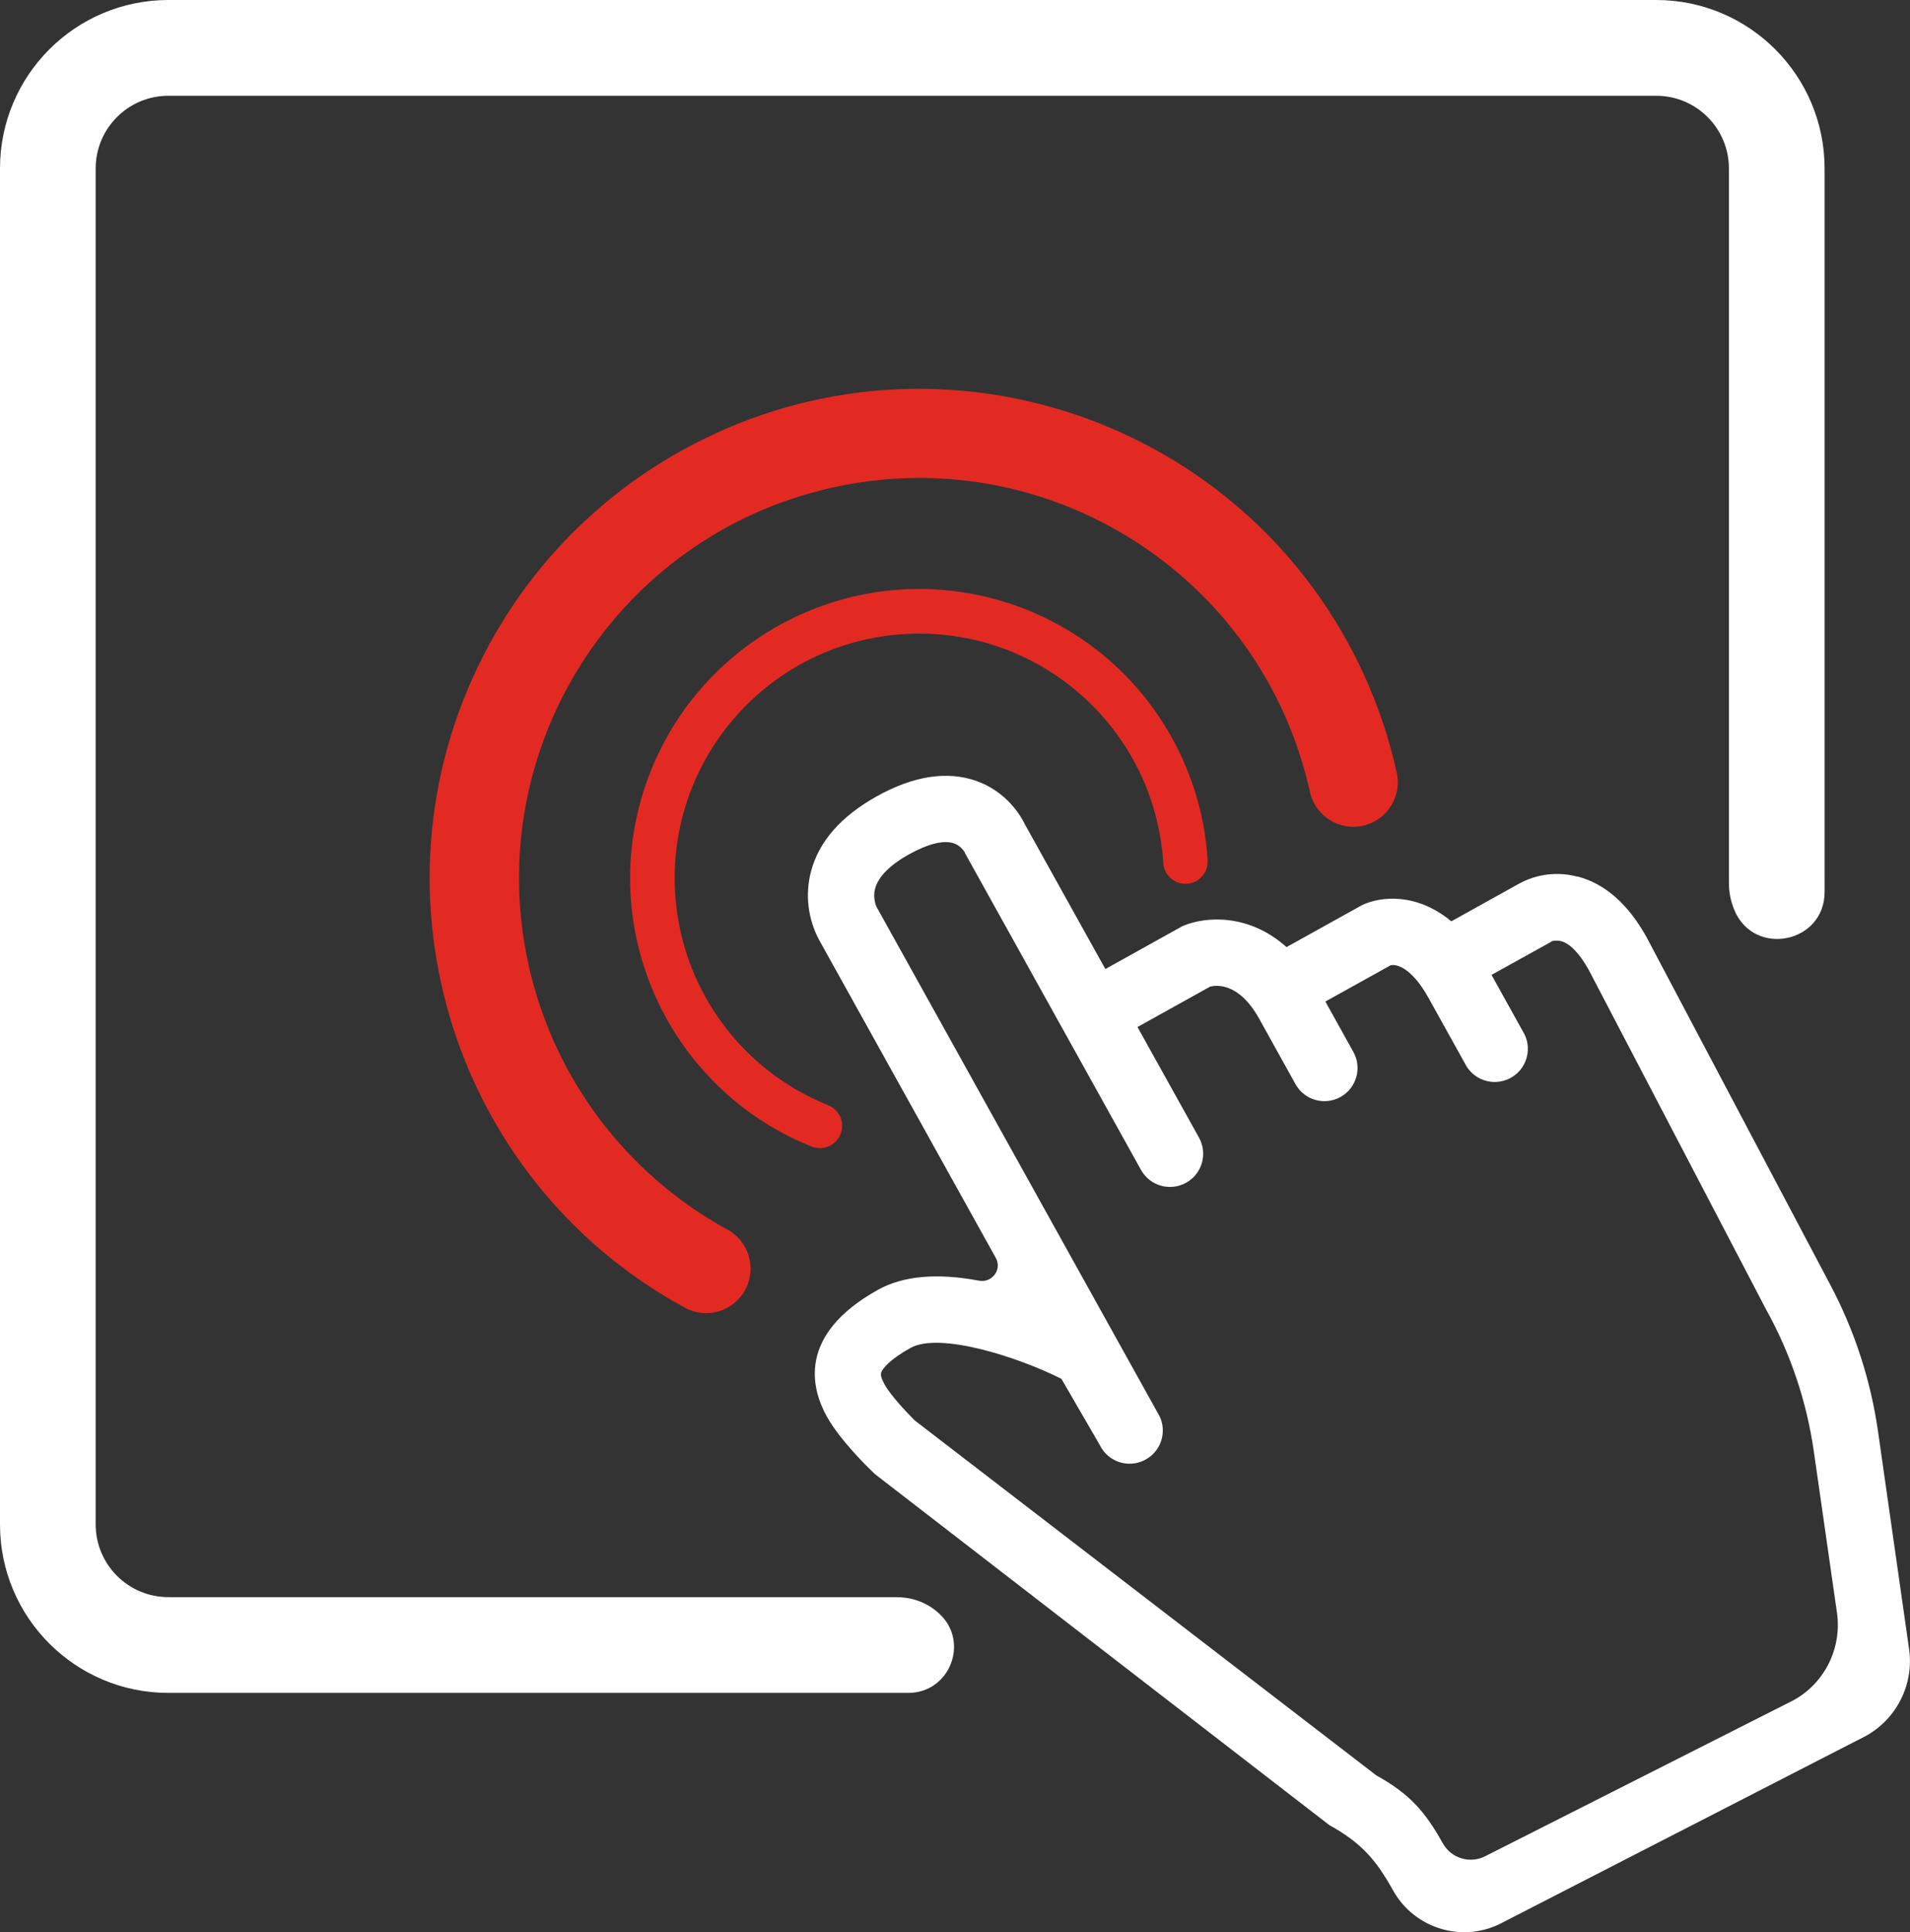
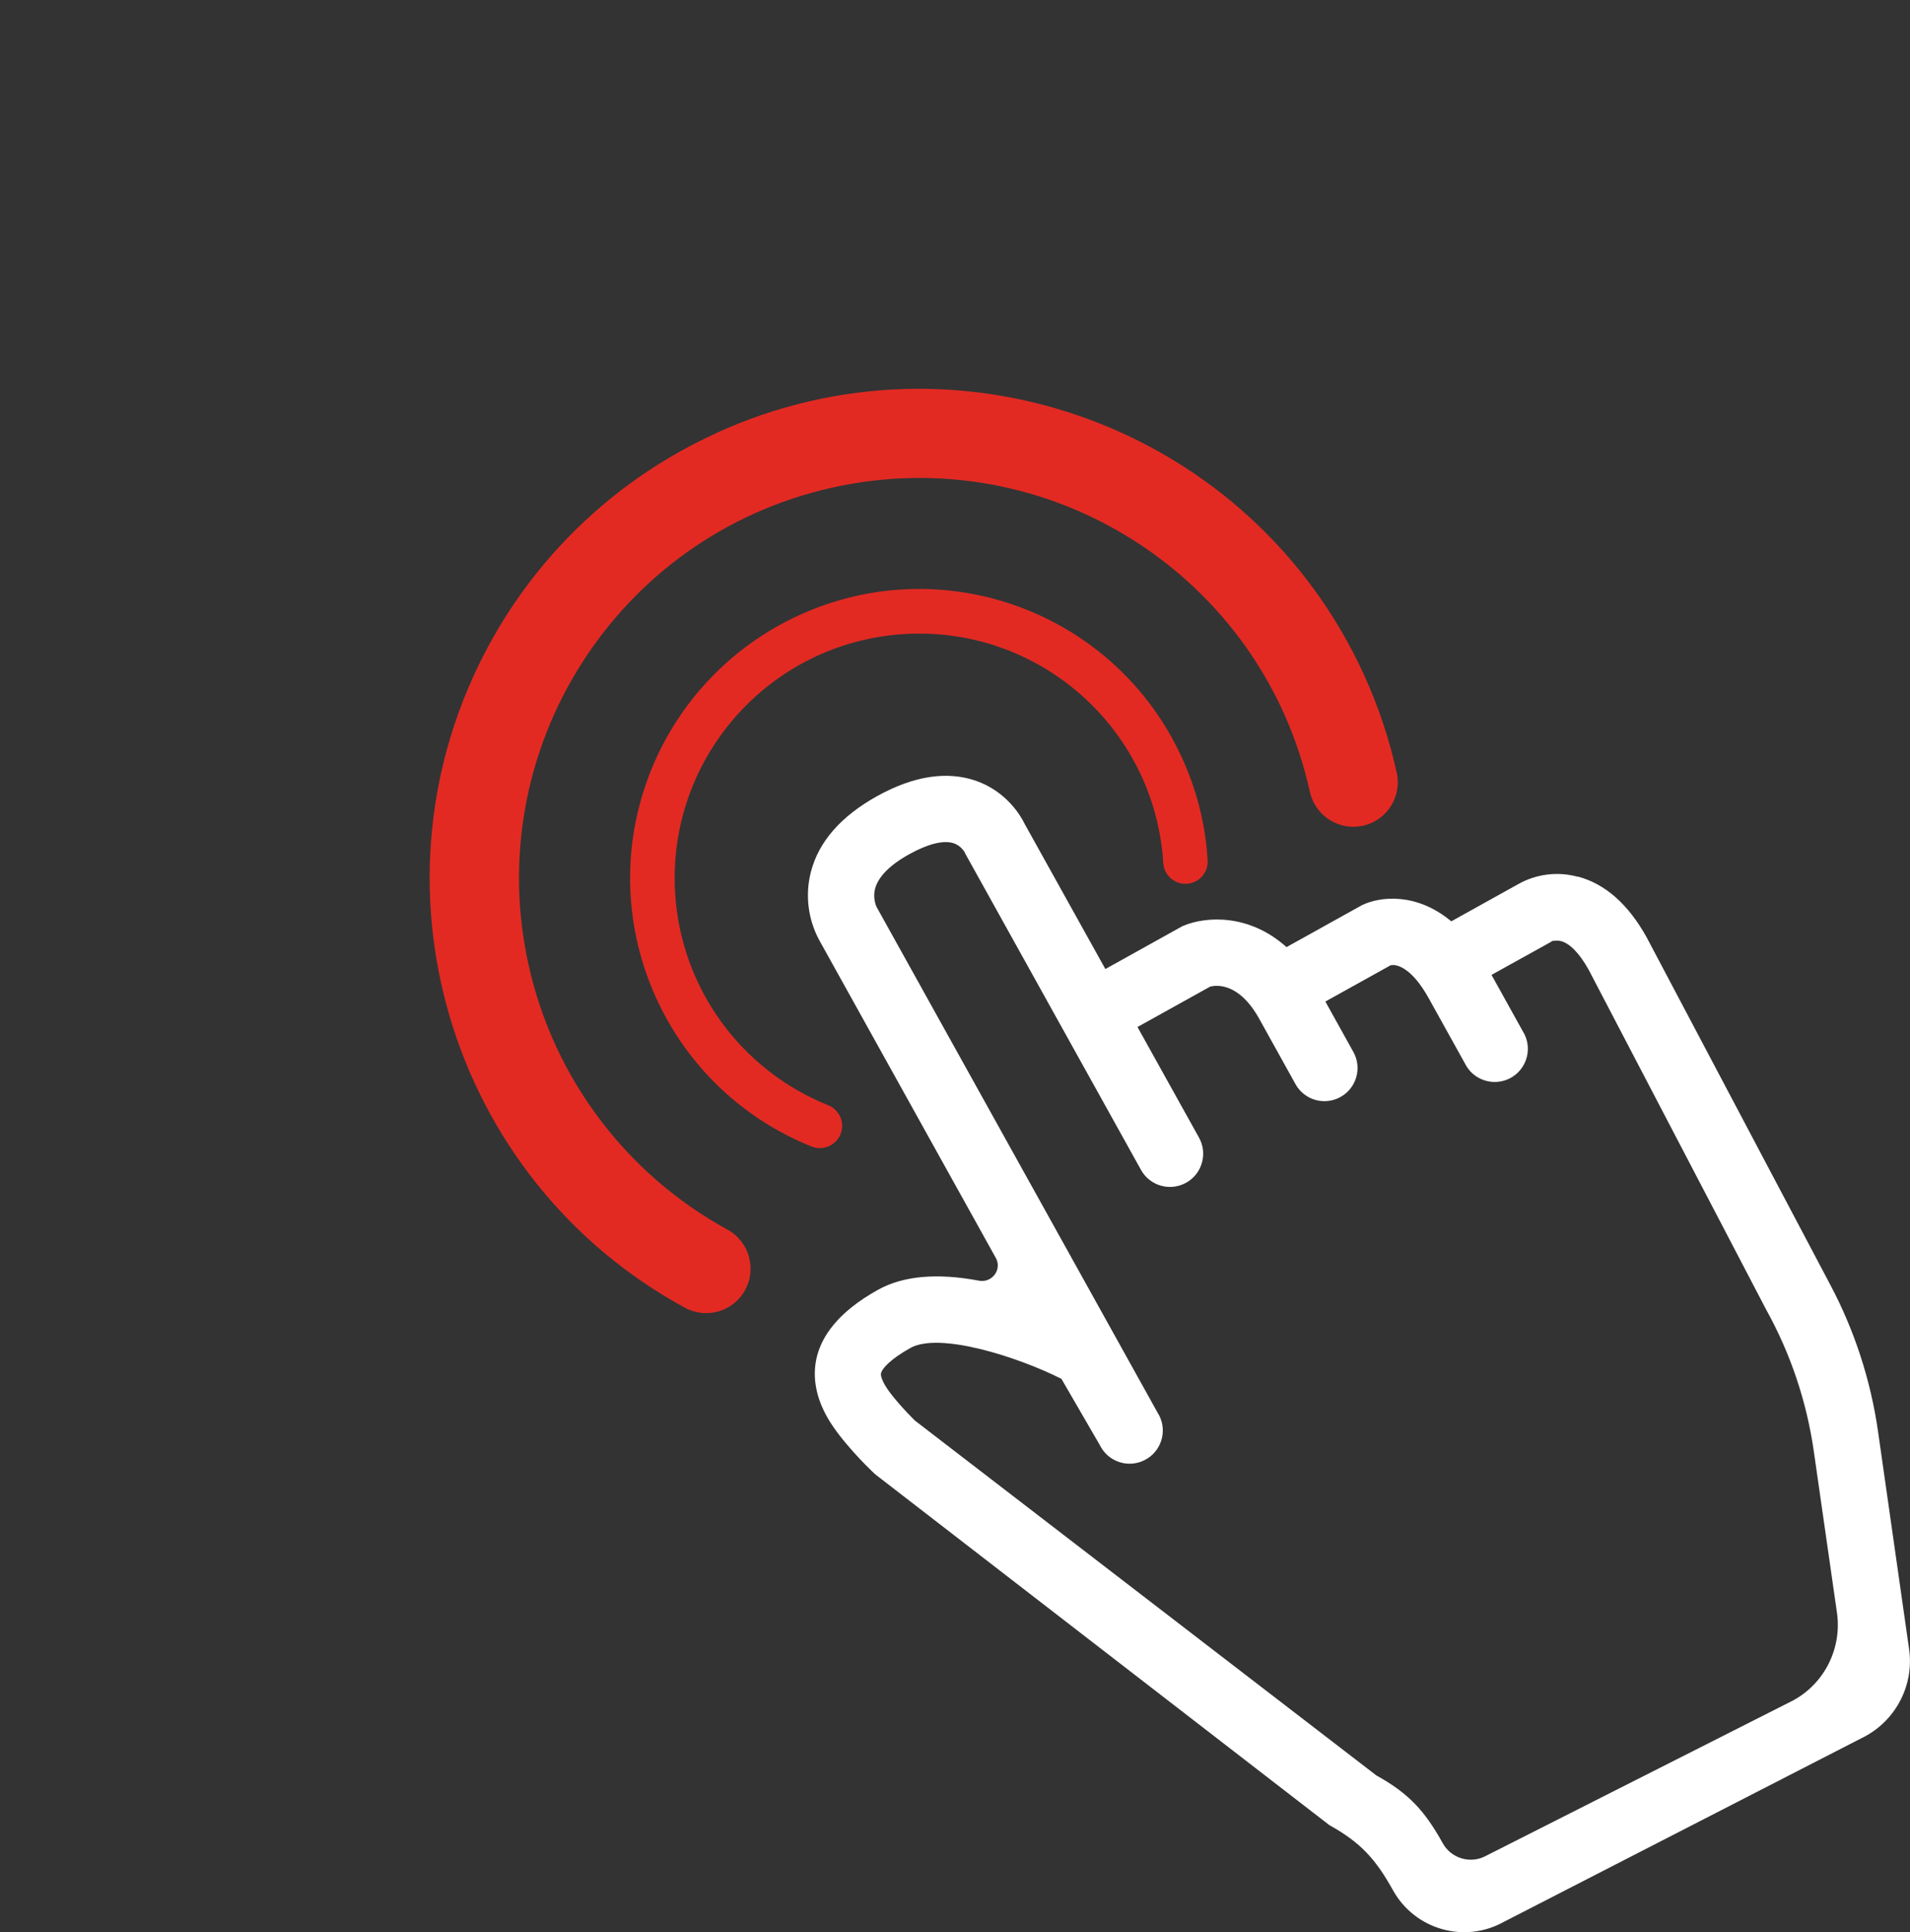
<svg xmlns="http://www.w3.org/2000/svg" id="Layer_2" viewBox="0 0 306.83 310.31">
  <rect x="0" y="0" width="306.83" height="310.31" fill="#333333" stroke="none" />
  <defs>
    <style>.cls-1{fill:#e22a23;}.cls-1,.cls-2{stroke-width:0px;}.cls-2{fill:#fff;}</style>
  </defs>
  <g id="Layer_9">
-     <path class="cls-2" d="M144.19,256.49H27.05c-6.45,0-11.68-5.23-11.68-11.68V27.06c0-6.45,5.23-11.68,11.68-11.68h239.01c6.45,0,11.68,5.23,11.68,11.68v114.72c0,1.49.29,2.97.87,4.36,3.16,7.61,14.5,5.35,14.5-2.89V27.06h0c0-14.94-12.11-27.06-27.05-27.06H27.05C12.11,0,0,12.12,0,27.06v217.76c0,14.94,12.11,27.05,27.05,27.05h118.86c6.64,0,9.86-8.12,5.04-12.67-1.83-1.73-4.25-2.69-6.76-2.69" />
    <path class="cls-1" d="M128.35,98.81c23.31-10.68,50.86-.43,61.53,22.89,2.38,5.18,3.78,10.75,4.12,16.45.12,1.96-1.38,3.67-3.35,3.78-1.97.12-3.66-1.38-3.78-3.35-1.35-21.65-20.01-38.1-41.66-36.75-21.66,1.35-38.1,20.01-36.75,41.66.94,15.13,10.51,28.36,24.58,34,1.83.74,2.72,2.82,1.99,4.64-.73,1.83-2.81,2.72-4.64,2-23.8-9.54-35.36-36.56-25.83-60.36,4.43-11.06,12.95-20,23.79-24.96" />
    <path class="cls-1" d="M114.98,69.58c39.45-18.05,86.07-.7,104.12,38.75,2.28,4.99,4.04,10.2,5.23,15.56.97,3.82-1.36,7.71-5.18,8.67-3.82.96-7.71-1.36-8.67-5.18l-.09-.36c-7.74-34.65-42.1-56.45-76.75-48.7-34.65,7.75-56.45,42.11-48.7,76.76,4.04,18.06,15.67,33.5,31.91,42.38,3.46,1.89,4.74,6.23,2.86,9.69-1.88,3.47-6.22,4.75-9.69,2.86-38.09-20.73-52.16-68.41-31.43-106.5,8.13-14.95,20.9-26.85,36.39-33.91" />
    <path class="cls-2" d="M176.69,232.09c1.3,2.64,4.49,3.73,7.13,2.42,2.65-1.3,3.73-4.5,2.43-7.13l-.26-.46-45.19-81.3s-.64-1.35-.22-2.91c.5-1.9,2.38-3.81,5.47-5.52,2.96-1.65,5.49-2.3,7.11-1.78,1.08.33,1.66,1.21,1.83,1.48l.02.1,28.28,50.88c1.43,2.58,4.67,3.5,7.25,2.07,2.58-1.43,3.5-4.68,2.07-7.25l-9.88-17.76,11.68-6.49c.87-.21,4.55-.8,7.87,5.16l5.83,10.5c1.42,2.57,4.66,3.5,7.23,2.07,2.57-1.42,3.5-4.67,2.07-7.23l-4.5-8.1,10.8-6-.32.18c1.11-.26,3.51.59,6.1,5.25l5.84,10.51c1.3,2.65,4.5,3.73,7.14,2.43,2.64-1.3,3.72-4.5,2.42-7.13l-.26-.46-5.03-9.06,9.52-5.28.18-.14s.73-.19,1.47,0c1.42.36,2.99,2,4.43,4.58l28.51,54.57c3.94,7.09,6.54,14.84,7.68,22.87l3.71,25.85c.8,5.67-1.96,11.26-6.97,14.03l-49.37,24.97c-2.48,1.38-5.61.48-6.99-2-2.89-5.2-5.45-8-10.67-10.89l-74.17-57.02c-1.41-1.41-3.88-4.06-4.81-5.73-.74-1.35-.61-1.73-.58-1.87.19-.76,1.56-2.27,4.72-4.03,4.66-2.59,17.21,1.42,24.25,4.96M253.49,140.81c-3.22-.89-6.66-.47-9.57,1.16l-10.78,5.99c-5.59-4.66-11.44-4.02-14.38-2.58l-12.09,6.72c-6.04-5.42-12.96-4.91-16.46-3.47l-.27.11-12.37,6.88-12.94-23.26c-.63-1.32-2.91-5.24-7.87-6.98-4.69-1.6-10.02-.77-15.89,2.49-5.74,3.2-9.32,7.25-10.59,12.09-.97,3.71-.49,7.64,1.32,11.01l28.37,51.04c1.04,1.86-.6,4.05-2.69,3.66-6.74-1.27-12.19-.78-16.21,1.45-13.03,7.23-10.75,15.88-8.23,20.39,2.12,3.81,6.72,8.27,7.25,8.77l.49.47,72.97,56.35c5.03,2.79,7.43,5.44,10.23,10.47,3.51,6.31,11.48,8.59,17.78,5.08l58.2-29.88c4.97-2.77,7.74-8.33,6.92-13.97l-4.98-34.89c-1.17-8.19-3.74-16.13-7.61-23.46l-29.58-55.95c-2.96-5.31-6.65-8.56-11.04-9.73" />
  </g>
</svg>